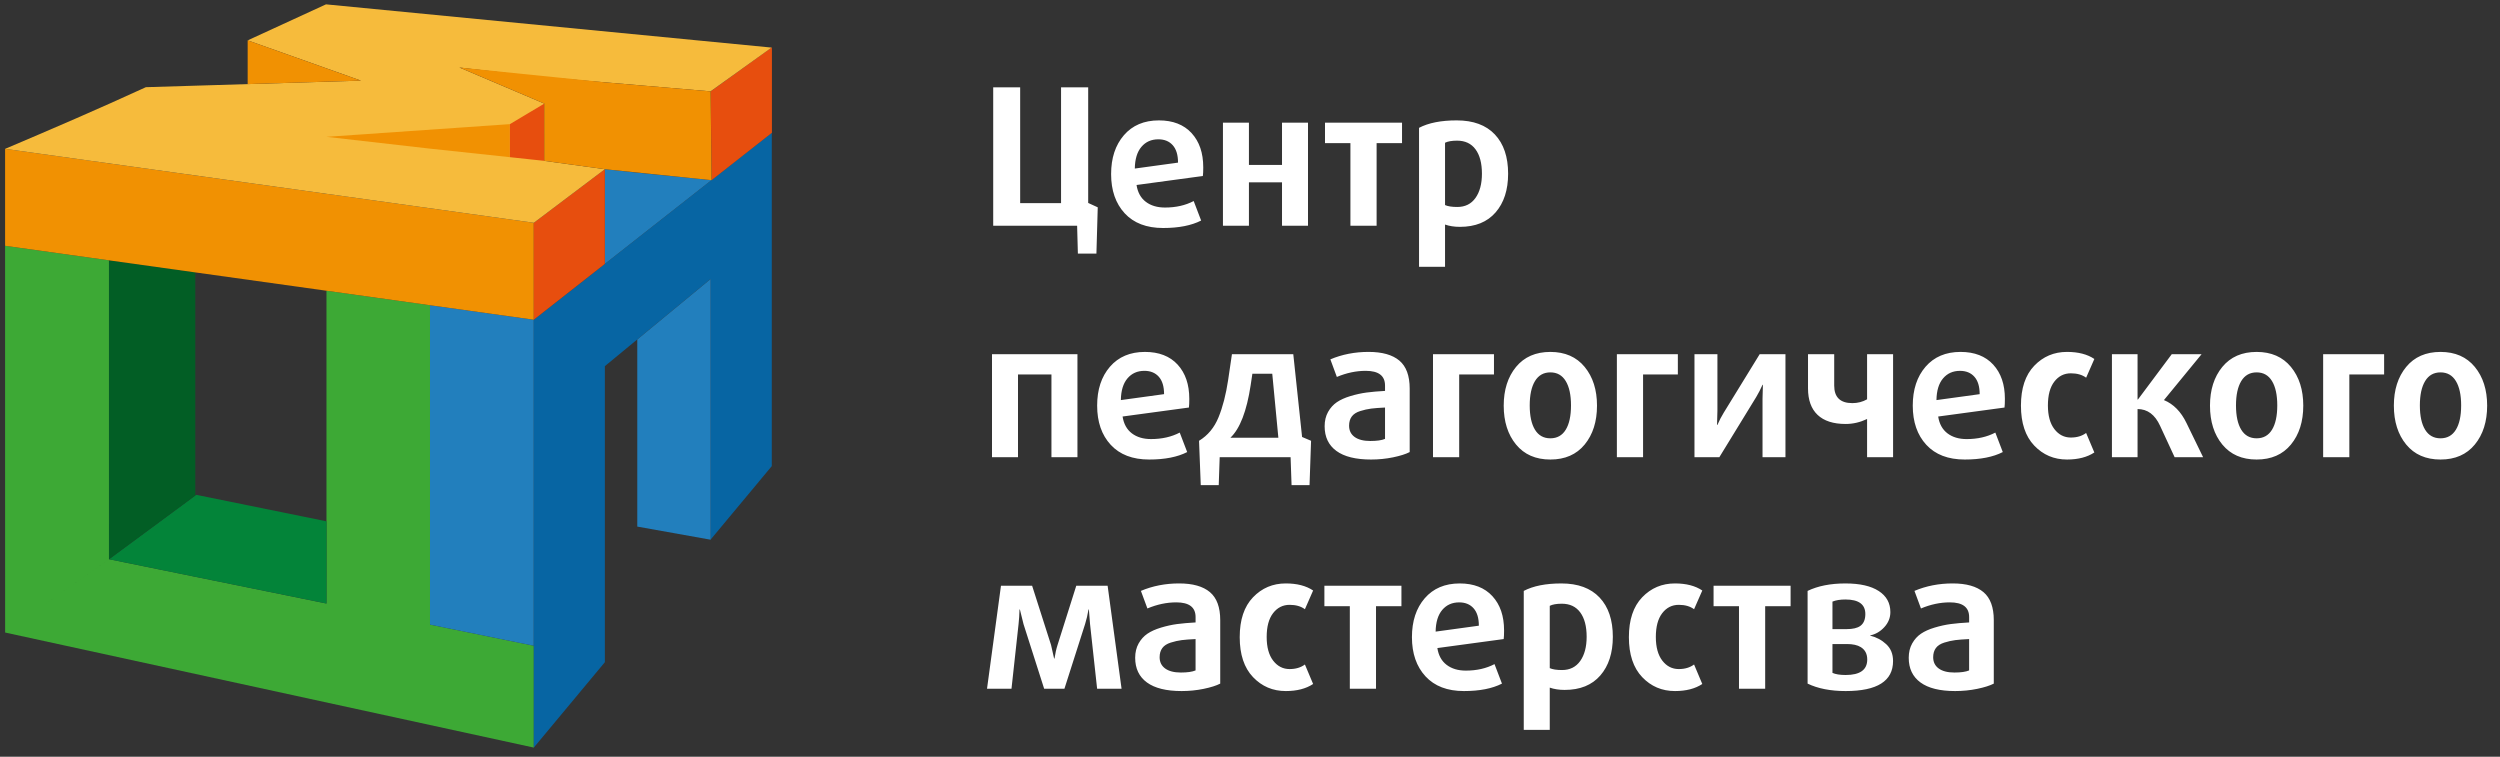
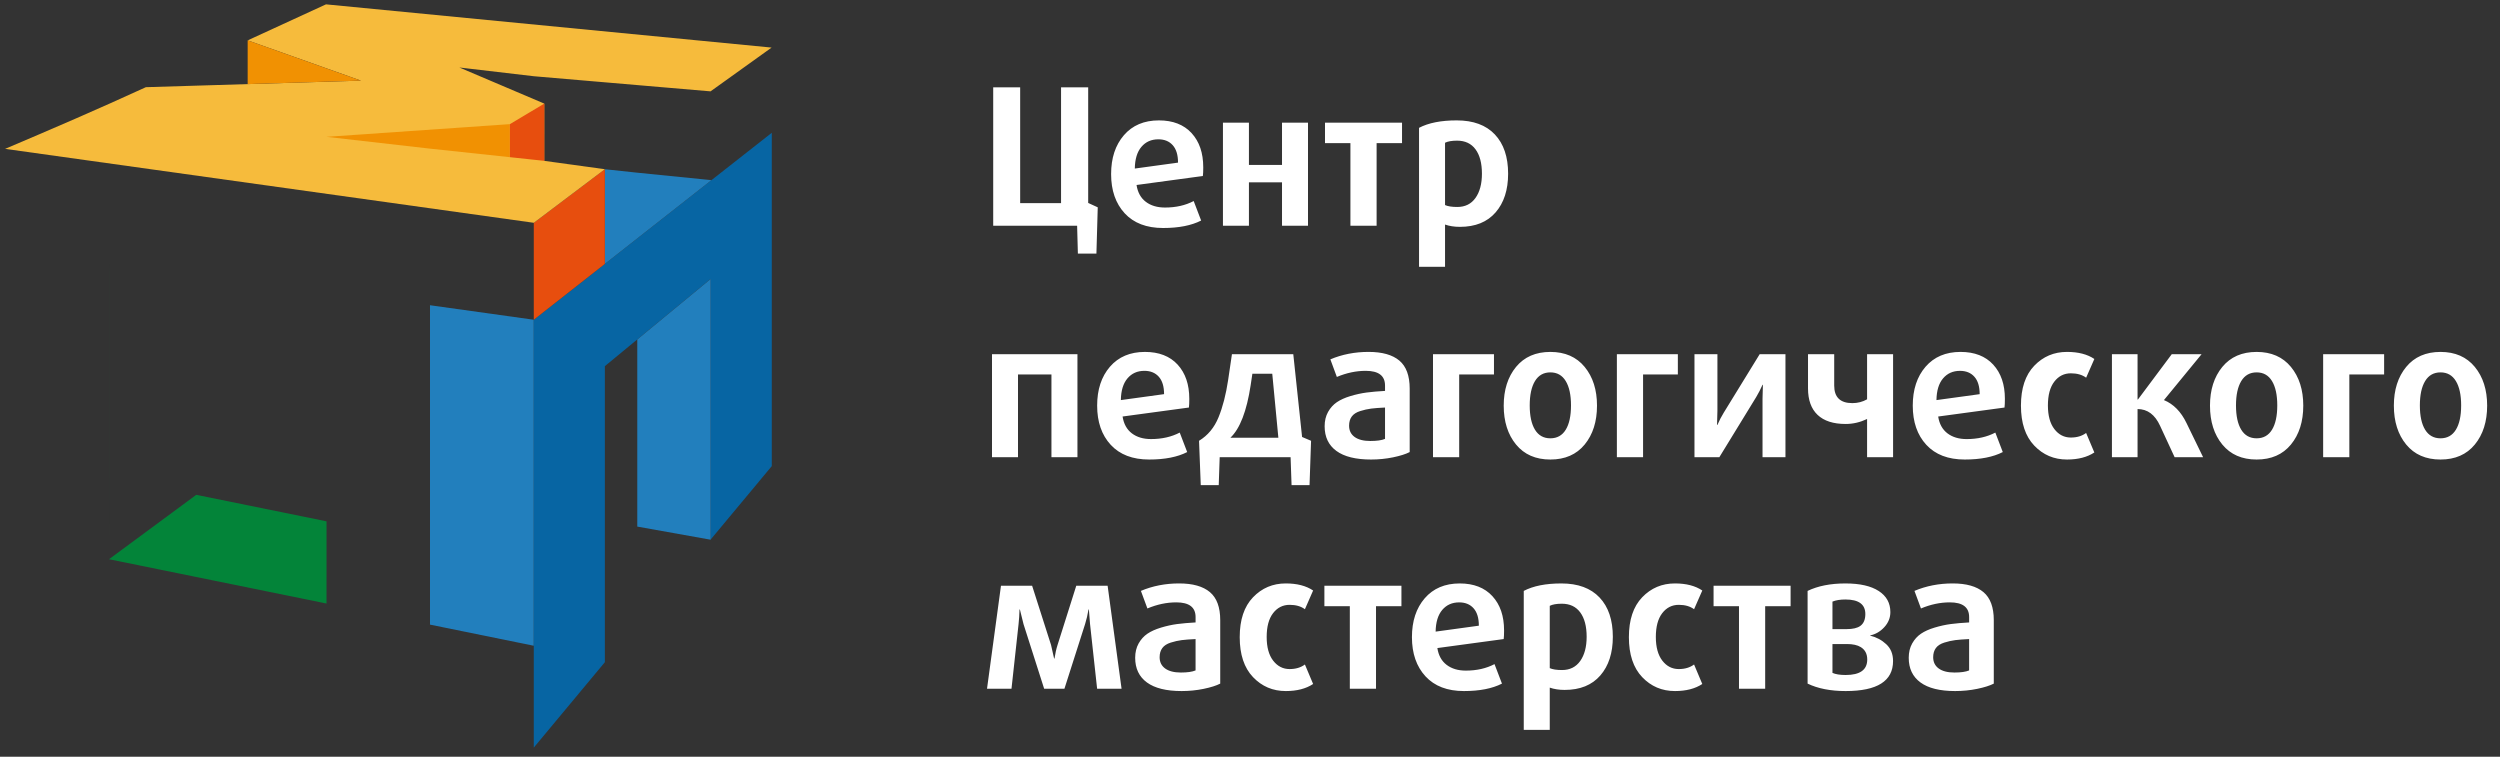
<svg xmlns="http://www.w3.org/2000/svg" width="185" height="56" viewBox="0 0 185 56" fill="none">
  <rect x="0" y="0" width="185" height="56" fill="#333333" stroke="none" />
-   <path fill-rule="evenodd" clip-rule="evenodd" d="M8.062 35.303V19.264L0.377 18.189V33.737L0.38 46.808L39.502 55.322V47.785L31.82 46.221V40.14V37.438V29.363V22.586L24.159 21.515V29.504V38.58V43.757V44.661L23.279 44.482L14.446 42.682L8.062 41.381V35.301V35.303ZM0.377 46.805L8.06 41.384L8.062 41.382L0.377 46.805Z" fill="#3DA935" />
  <path fill-rule="evenodd" clip-rule="evenodd" d="M14.452 36.67L8.066 41.383L14.452 42.683L24.163 44.662L24.164 38.579L14.525 36.617L14.452 36.67Z" fill="#038439" />
-   <path fill-rule="evenodd" clip-rule="evenodd" d="M8.066 41.383L14.452 36.67V36.601V20.156L8.068 19.262V35.301L8.066 41.383Z" fill="#025E25" />
+   <path fill-rule="evenodd" clip-rule="evenodd" d="M8.066 41.383V36.601V20.156L8.068 19.262V35.301L8.066 41.383Z" fill="#025E25" />
  <path fill-rule="evenodd" clip-rule="evenodd" d="M39.5 47.786V41.705V31.103V23.661L39.142 23.611L31.819 22.587V29.364V37.439V40.141V46.222L39.5 47.786Z" fill="#227FBD" />
  <path fill-rule="evenodd" clip-rule="evenodd" d="M47.153 25.122L52.579 20.647V39.937L57.112 34.492V16.909V9.826L52.579 13.385L47.153 17.648L44.759 19.529L39.5 23.66V23.991V31.434V42.035V48.117V55.322L44.759 49.003V43.106V27.096L47.153 25.122Z" fill="#0765A3" />
-   <path fill-rule="evenodd" clip-rule="evenodd" d="M8.062 12.09L0.377 11.016V18.189L8.062 19.264L14.446 20.157L24.159 21.515L31.82 22.587L39.502 23.66V16.487L31.82 15.413L24.159 14.341L14.446 12.984L8.062 12.09Z" fill="#F19102" />
  <path fill-rule="evenodd" clip-rule="evenodd" d="M44.755 12.522V19.53L47.149 17.649L52.645 13.332L52.575 13.324L47.149 12.778L44.755 12.522Z" fill="#227FBD" />
  <path fill-rule="evenodd" clip-rule="evenodd" d="M39.5 16.487V23.661L44.759 19.53V12.522L39.5 16.487Z" fill="#E74E0E" />
-   <path fill-rule="evenodd" clip-rule="evenodd" d="M52.59 6.76L52.659 13.332L57.122 9.826V3.522L57.091 3.519L52.59 6.76Z" fill="#E74E0E" />
  <path fill-rule="evenodd" clip-rule="evenodd" d="M40.274 9.956V7.665L33.992 4.994L39.503 5.641L44.762 6.091L47.156 6.296L52.581 6.76L57.098 3.521L24.123 0.322L18.329 2.987L24.159 5.059L26.714 5.968L24.159 6.046L14.446 6.341L10.794 6.452C7.324 8.047 3.899 9.522 0.377 11.016C39.502 16.487 0.377 11.016 39.502 16.487L44.761 12.522L40.273 11.904V9.957L40.274 9.956Z" fill="#F6BB3C" />
  <path fill-rule="evenodd" clip-rule="evenodd" d="M24.159 10.126L31.821 11L37.726 11.631V9.186L24.159 10.126Z" fill="#F19102" />
  <path fill-rule="evenodd" clip-rule="evenodd" d="M37.731 9.186V11.631L39.508 11.821L40.28 11.903V7.665L37.731 9.186Z" fill="#E74E0E" />
-   <path fill-rule="evenodd" clip-rule="evenodd" d="M52.656 13.333L52.586 6.761L47.16 6.297L44.766 6.092L33.997 4.995L40.279 7.666V11.904L44.766 12.522L52.656 13.333Z" fill="#F19102" />
  <path fill-rule="evenodd" clip-rule="evenodd" d="M47.159 38.968L52.585 39.938V20.648L47.159 25.122V38.968Z" fill="#227FBD" />
  <path fill-rule="evenodd" clip-rule="evenodd" d="M24.157 5.059L18.327 2.986V6.222L24.157 6.045L26.713 5.967L24.157 5.059Z" fill="#F19102" />
  <path d="M81.233 15.344L81.135 18.767H79.763L79.707 16.702H73.497V6.461H75.492V15.033H78.518V6.461H80.526V15.018L81.234 15.343L81.233 15.344ZM89.041 12.373C89.041 12.656 89.031 12.874 89.012 13.024L84.104 13.689C84.189 14.236 84.417 14.651 84.79 14.934C85.162 15.217 85.636 15.358 86.211 15.358C87.013 15.358 87.72 15.198 88.333 14.877L88.884 16.32C88.168 16.687 87.229 16.872 86.069 16.872C84.843 16.872 83.895 16.508 83.226 15.783C82.557 15.056 82.222 14.09 82.222 12.883C82.222 11.695 82.538 10.736 83.169 10.005C83.801 9.275 84.664 8.909 85.758 8.909C86.795 8.909 87.601 9.222 88.177 9.849C88.752 10.477 89.04 11.318 89.04 12.374L89.041 12.373ZM87.174 12.034C87.174 11.468 87.044 11.039 86.784 10.747C86.525 10.455 86.169 10.309 85.717 10.309C85.198 10.309 84.781 10.495 84.465 10.867C84.149 11.24 83.986 11.775 83.976 12.473L87.173 12.034H87.174ZM96.792 16.702H94.869V13.491H92.421V16.702H90.498V9.078H92.421V12.204H94.869V9.078H96.792V16.702ZM103.751 10.591H101.869V16.702H99.931V10.591H98.05V9.078H103.75V10.591H103.751ZM111.601 12.854C111.601 14.052 111.292 15.007 110.674 15.718C110.056 16.43 109.177 16.787 108.036 16.787C107.621 16.787 107.253 16.73 106.933 16.617V19.743H105.009V9.46C105.707 9.093 106.636 8.909 107.796 8.909C109.021 8.909 109.963 9.255 110.618 9.948C111.273 10.641 111.601 11.61 111.601 12.855V12.854ZM109.663 12.854C109.663 12.081 109.505 11.48 109.189 11.051C108.873 10.622 108.418 10.408 107.824 10.408C107.438 10.408 107.14 10.46 106.933 10.563V15.175C107.14 15.269 107.442 15.316 107.838 15.316C108.422 15.316 108.873 15.092 109.189 14.644C109.505 14.196 109.663 13.599 109.663 12.854ZM88.008 29.506C88.008 29.79 87.998 30.007 87.98 30.157L83.071 30.822C83.156 31.369 83.385 31.784 83.757 32.067C84.129 32.35 84.603 32.491 85.178 32.491C85.98 32.491 86.687 32.331 87.3 32.011L87.852 33.453C87.135 33.82 86.197 34.005 85.037 34.005C83.81 34.005 82.863 33.641 82.193 32.916C81.524 32.19 81.189 31.224 81.189 30.016C81.189 28.828 81.505 27.869 82.136 27.138C82.769 26.408 83.631 26.042 84.725 26.042C85.762 26.042 86.569 26.355 87.145 26.982C87.72 27.61 88.007 28.451 88.007 29.507L88.008 29.506ZM86.141 29.167C86.141 28.601 86.012 28.172 85.752 27.88C85.493 27.588 85.136 27.442 84.684 27.442C84.166 27.442 83.748 27.628 83.432 28C83.116 28.373 82.954 28.908 82.944 29.606L86.14 29.167H86.141ZM97.019 32.618L96.906 35.9H95.576L95.504 33.835H90.257L90.186 35.9H88.856L88.729 32.618C89.38 32.222 89.861 31.642 90.172 30.878C90.484 30.114 90.719 29.2 90.88 28.135L91.163 26.211H95.703L96.354 32.336L97.019 32.618ZM94.599 32.392L94.147 27.654H92.676L92.549 28.503C92.257 30.427 91.757 31.723 91.05 32.392H94.6H94.599ZM104.317 33.453C104.025 33.604 103.614 33.734 103.086 33.843C102.558 33.951 102.016 34.005 101.46 34.005C100.328 34.005 99.472 33.793 98.893 33.369C98.313 32.944 98.023 32.336 98.023 31.544C98.023 31.138 98.108 30.785 98.277 30.483C98.447 30.181 98.665 29.941 98.928 29.762C99.192 29.583 99.527 29.431 99.932 29.309C100.338 29.187 100.736 29.1 101.127 29.047C101.519 28.996 101.974 28.956 102.492 28.927V28.531C102.492 27.804 102.016 27.442 101.064 27.442C100.356 27.442 99.644 27.592 98.927 27.894L98.447 26.593C99.314 26.225 100.257 26.041 101.276 26.041C102.285 26.041 103.044 26.256 103.553 26.684C104.062 27.113 104.317 27.804 104.317 28.756V33.452V33.453ZM102.492 32.478V30.158C102.067 30.177 101.726 30.203 101.466 30.236C101.207 30.269 100.936 30.33 100.653 30.419C100.37 30.509 100.162 30.643 100.03 30.823C99.899 31.002 99.832 31.229 99.832 31.501C99.832 31.86 99.969 32.138 100.242 32.336C100.516 32.534 100.903 32.633 101.402 32.633C101.883 32.633 102.246 32.582 102.491 32.478H102.492ZM110.554 27.711H107.98V33.835H106.042V26.212H110.554V27.711ZM118.178 30.016C118.178 31.195 117.874 32.154 117.266 32.895C116.658 33.635 115.811 34.005 114.727 34.005C113.642 34.005 112.796 33.635 112.187 32.895C111.579 32.154 111.275 31.195 111.275 30.016C111.275 28.847 111.579 27.893 112.187 27.152C112.796 26.412 113.642 26.042 114.727 26.042C115.811 26.042 116.657 26.412 117.266 27.152C117.874 27.893 118.178 28.847 118.178 30.016ZM115.865 31.799C116.124 31.375 116.254 30.776 116.254 30.003C116.254 29.229 116.125 28.628 115.865 28.2C115.606 27.771 115.226 27.556 114.727 27.556C114.227 27.556 113.848 27.771 113.588 28.2C113.329 28.629 113.199 29.229 113.199 30.003C113.199 30.776 113.329 31.375 113.588 31.799C113.847 32.223 114.227 32.435 114.727 32.435C115.226 32.435 115.606 32.222 115.865 31.799ZM124.161 27.711H121.587V33.835H119.649V26.212H124.161V27.711ZM132.124 33.835H130.427V29.493L130.455 28.474H130.427C130.285 28.796 130.129 29.098 129.96 29.38L127.23 33.835H125.391V26.212H127.089V30.398L127.061 31.445H127.089C127.231 31.115 127.386 30.813 127.556 30.54L130.215 26.212H132.124V33.835ZM140.088 33.835H138.164V31.006C137.646 31.252 137.117 31.374 136.58 31.374C135.666 31.374 134.973 31.15 134.501 30.701C134.029 30.254 133.793 29.601 133.793 28.743V26.211H135.731V28.531C135.731 29.399 136.179 29.831 137.075 29.831C137.471 29.831 137.835 29.737 138.164 29.549V26.211H140.088V33.835V33.835ZM148.362 29.507C148.362 29.79 148.353 30.007 148.334 30.158L143.425 30.823C143.511 31.37 143.739 31.784 144.111 32.067C144.483 32.35 144.957 32.492 145.532 32.492C146.334 32.492 147.041 32.332 147.655 32.011L148.206 33.453C147.489 33.821 146.551 34.005 145.391 34.005C144.164 34.005 143.217 33.642 142.548 32.917C141.878 32.19 141.544 31.224 141.544 30.017C141.544 28.829 141.86 27.869 142.491 27.139C143.123 26.409 143.985 26.042 145.079 26.042C146.117 26.042 146.923 26.356 147.499 26.983C148.074 27.61 148.362 28.451 148.362 29.508L148.362 29.507ZM146.495 29.168C146.495 28.602 146.366 28.173 146.106 27.881C145.847 27.589 145.491 27.443 145.038 27.443C144.52 27.443 144.102 27.629 143.786 28.001C143.47 28.374 143.308 28.909 143.298 29.607L146.495 29.168H146.495ZM154.982 33.482C154.454 33.831 153.779 34.005 152.959 34.005C151.997 34.005 151.189 33.662 150.533 32.973C149.878 32.285 149.55 31.299 149.55 30.016C149.55 28.734 149.878 27.751 150.533 27.067C151.189 26.383 151.997 26.041 152.959 26.041C153.789 26.041 154.464 26.215 154.982 26.564L154.374 27.95C154.082 27.733 153.704 27.625 153.242 27.625C152.743 27.625 152.335 27.831 152.019 28.241C151.703 28.651 151.545 29.238 151.545 30.002C151.545 30.756 151.705 31.341 152.026 31.756C152.347 32.171 152.752 32.378 153.242 32.378C153.694 32.378 154.071 32.265 154.373 32.039L154.981 33.482H154.982ZM163.03 33.835H160.923L159.848 31.515C159.471 30.686 158.914 30.27 158.179 30.27V33.835H156.283V26.211H158.179V29.563H158.207L160.71 26.211H162.917L160.131 29.606C160.838 29.898 161.395 30.464 161.8 31.304L163.031 33.835H163.03ZM170.442 30.016C170.442 31.195 170.138 32.154 169.53 32.895C168.922 33.635 168.075 34.005 166.991 34.005C165.906 34.005 165.06 33.635 164.451 32.895C163.843 32.154 163.539 31.195 163.539 30.016C163.539 28.847 163.843 27.893 164.451 27.152C165.06 26.412 165.906 26.042 166.991 26.042C168.075 26.042 168.921 26.412 169.53 27.152C170.138 27.893 170.442 28.847 170.442 30.016ZM168.129 31.799C168.388 31.375 168.518 30.776 168.518 30.003C168.518 29.229 168.389 28.628 168.129 28.2C167.87 27.771 167.49 27.556 166.991 27.556C166.491 27.556 166.112 27.771 165.852 28.2C165.593 28.629 165.463 29.229 165.463 30.003C165.463 30.776 165.593 31.375 165.852 31.799C166.111 32.223 166.491 32.435 166.991 32.435C167.49 32.435 167.87 32.222 168.129 31.799ZM176.425 27.711H173.851V33.835H171.913V26.212H176.425V27.711ZM184.049 30.016C184.049 31.195 183.745 32.154 183.137 32.895C182.529 33.635 181.682 34.005 180.598 34.005C179.513 34.005 178.667 33.635 178.058 32.895C177.45 32.154 177.146 31.195 177.146 30.016C177.146 28.847 177.45 27.893 178.058 27.152C178.666 26.412 179.513 26.042 180.598 26.042C181.682 26.042 182.528 26.412 183.137 27.152C183.745 27.893 184.049 28.847 184.049 30.016ZM181.736 31.799C181.995 31.375 182.125 30.776 182.125 30.003C182.125 29.229 181.996 28.628 181.736 28.2C181.477 27.771 181.097 27.556 180.598 27.556C180.098 27.556 179.718 27.771 179.459 28.2C179.2 28.629 179.07 29.229 179.07 30.003C179.07 30.776 179.2 31.375 179.459 31.799C179.718 32.223 180.098 32.435 180.598 32.435C181.097 32.435 181.477 32.222 181.736 31.799ZM90.297 50.587C90.005 50.737 89.595 50.867 89.067 50.976C88.539 51.084 87.997 51.138 87.44 51.138C86.309 51.138 85.453 50.926 84.873 50.502C84.293 50.077 84.003 49.469 84.003 48.677C84.003 48.271 84.089 47.918 84.258 47.616C84.428 47.314 84.645 47.074 84.909 46.895C85.173 46.716 85.508 46.565 85.913 46.443C86.319 46.32 86.716 46.233 87.108 46.18C87.499 46.129 87.954 46.089 88.473 46.06V45.664C88.473 44.937 87.997 44.575 87.044 44.575C86.337 44.575 85.624 44.725 84.908 45.027L84.427 43.726C85.295 43.358 86.238 43.174 87.256 43.174C88.266 43.174 89.024 43.389 89.533 43.817C90.043 44.246 90.297 44.937 90.297 45.889V50.585V50.587ZM88.472 49.611V47.291C88.048 47.31 87.706 47.336 87.446 47.369C87.187 47.402 86.916 47.463 86.633 47.552C86.35 47.642 86.143 47.776 86.011 47.956C85.879 48.135 85.812 48.362 85.812 48.634C85.812 48.993 85.95 49.271 86.223 49.469C86.496 49.667 86.883 49.767 87.383 49.767C87.864 49.767 88.227 49.715 88.472 49.611H88.472ZM97.171 50.615C96.643 50.964 95.969 51.138 95.149 51.138C94.187 51.138 93.379 50.795 92.723 50.106C92.067 49.418 91.739 48.432 91.739 47.149C91.739 45.867 92.067 44.884 92.723 44.2C93.379 43.516 94.187 43.174 95.149 43.174C95.978 43.174 96.653 43.348 97.171 43.697L96.563 45.083C96.271 44.866 95.894 44.758 95.432 44.758C94.932 44.758 94.524 44.964 94.208 45.374C93.892 45.784 93.734 46.371 93.734 47.135C93.734 47.889 93.894 48.474 94.215 48.889C94.536 49.304 94.941 49.511 95.431 49.511C95.883 49.511 96.261 49.398 96.563 49.172L97.171 50.615H97.171ZM103.706 44.858H101.825V50.968H99.887V44.858H98.005V43.345H103.706V44.858H103.706ZM111.302 46.64C111.302 46.923 111.292 47.14 111.273 47.291L106.365 47.956C106.45 48.503 106.678 48.917 107.051 49.2C107.423 49.483 107.897 49.625 108.472 49.625C109.274 49.625 109.981 49.465 110.594 49.144L111.145 50.587C110.428 50.954 109.49 51.138 108.33 51.138C107.104 51.138 106.156 50.775 105.487 50.05C104.818 49.323 104.483 48.357 104.483 47.15C104.483 45.962 104.799 45.002 105.43 44.272C106.062 43.542 106.925 43.175 108.019 43.175C109.056 43.175 109.862 43.489 110.438 44.116C111.013 44.743 111.301 45.584 111.301 46.641L111.302 46.64ZM109.435 46.301C109.435 45.735 109.305 45.306 109.045 45.014C108.786 44.722 108.43 44.576 107.978 44.576C107.459 44.576 107.042 44.762 106.726 45.134C106.41 45.507 106.247 46.042 106.237 46.74L109.434 46.301H109.435ZM119.35 47.121C119.35 48.318 119.041 49.274 118.423 49.985C117.805 50.697 116.926 51.054 115.785 51.054C115.37 51.054 115.002 50.997 114.682 50.884V54.01H112.758V43.727C113.456 43.36 114.384 43.175 115.544 43.175C116.77 43.175 117.712 43.522 118.367 44.215C119.022 44.908 119.35 45.876 119.35 47.122V47.121ZM117.412 47.121C117.412 46.347 117.254 45.747 116.938 45.318C116.622 44.889 116.167 44.675 115.573 44.675C115.187 44.675 114.889 44.727 114.682 44.83V49.442C114.889 49.536 115.191 49.583 115.587 49.583C116.171 49.583 116.622 49.359 116.938 48.911C117.254 48.463 117.412 47.866 117.412 47.121ZM125.97 50.615C125.442 50.964 124.767 51.138 123.947 51.138C122.985 51.138 122.177 50.795 121.521 50.106C120.866 49.418 120.538 48.432 120.538 47.149C120.538 45.867 120.866 44.884 121.521 44.2C122.177 43.516 122.985 43.174 123.947 43.174C124.777 43.174 125.451 43.348 125.97 43.697L125.361 45.083C125.069 44.866 124.692 44.758 124.23 44.758C123.731 44.758 123.322 44.964 123.006 45.374C122.69 45.784 122.532 46.371 122.532 47.135C122.532 47.889 122.693 48.474 123.013 48.889C123.334 49.304 123.74 49.511 124.229 49.511C124.682 49.511 125.059 49.398 125.361 49.172L125.969 50.615H125.97ZM132.504 44.858H130.623V50.968H128.685V44.858H126.804V43.345H132.504V44.858H132.504ZM140.086 48.917C140.086 50.398 138.916 51.138 136.577 51.138C135.465 51.138 134.526 50.955 133.762 50.587V43.727C134.526 43.359 135.46 43.175 136.563 43.175C137.629 43.175 138.449 43.361 139.024 43.733C139.6 44.105 139.887 44.627 139.887 45.296C139.887 45.711 139.739 46.082 139.442 46.407C139.145 46.732 138.793 46.937 138.388 47.022V47.036C138.851 47.149 139.248 47.361 139.583 47.673C139.918 47.984 140.086 48.399 140.086 48.917ZM138.035 45.438C138.035 44.721 137.544 44.362 136.563 44.362C136.177 44.362 135.856 44.414 135.602 44.518V46.555H136.648C137.11 46.555 137.45 46.475 137.667 46.315C137.912 46.136 138.035 45.843 138.035 45.438ZM138.176 48.804C138.176 48.389 138.016 48.083 137.695 47.885C137.45 47.734 137.11 47.659 136.677 47.659H135.602V49.794C135.837 49.898 136.162 49.95 136.577 49.95C137.643 49.95 138.176 49.568 138.176 48.804ZM147.54 50.587C147.248 50.737 146.838 50.867 146.31 50.976C145.782 51.084 145.24 51.138 144.683 51.138C143.552 51.138 142.696 50.926 142.116 50.502C141.536 50.077 141.246 49.469 141.246 48.677C141.246 48.271 141.332 47.918 141.501 47.616C141.671 47.314 141.888 47.074 142.152 46.895C142.416 46.716 142.751 46.565 143.156 46.443C143.562 46.32 143.959 46.233 144.351 46.18C144.742 46.129 145.197 46.089 145.716 46.06V45.664C145.716 44.937 145.24 44.575 144.287 44.575C143.58 44.575 142.867 44.725 142.151 45.027L141.67 43.726C142.538 43.358 143.481 43.174 144.499 43.174C145.509 43.174 146.267 43.389 146.776 43.817C147.285 44.246 147.54 44.937 147.54 45.889V50.585V50.587ZM145.715 49.611V47.291C145.291 47.31 144.949 47.336 144.689 47.369C144.43 47.402 144.159 47.463 143.876 47.552C143.593 47.642 143.386 47.776 143.254 47.956C143.122 48.135 143.055 48.362 143.055 48.634C143.055 48.993 143.192 49.271 143.466 49.469C143.739 49.667 144.126 49.767 144.626 49.767C145.106 49.767 145.47 49.715 145.714 49.611H145.715ZM79.731 33.835H77.807V27.711H75.332V33.835H73.408V26.212H79.731V33.835ZM82.998 50.968H81.187L80.664 46.187L80.578 45.098H80.55C80.484 45.495 80.399 45.858 80.295 46.187L78.767 50.968H77.268L75.741 46.187L75.472 45.098H75.444C75.434 45.495 75.411 45.858 75.373 46.187L74.85 50.968H73.039L74.072 43.345H76.377L77.778 47.73L78.004 48.734H78.032C78.089 48.357 78.164 48.022 78.258 47.73L79.644 43.345H81.964L82.996 50.968H82.998Z" fill="white" />
</svg>